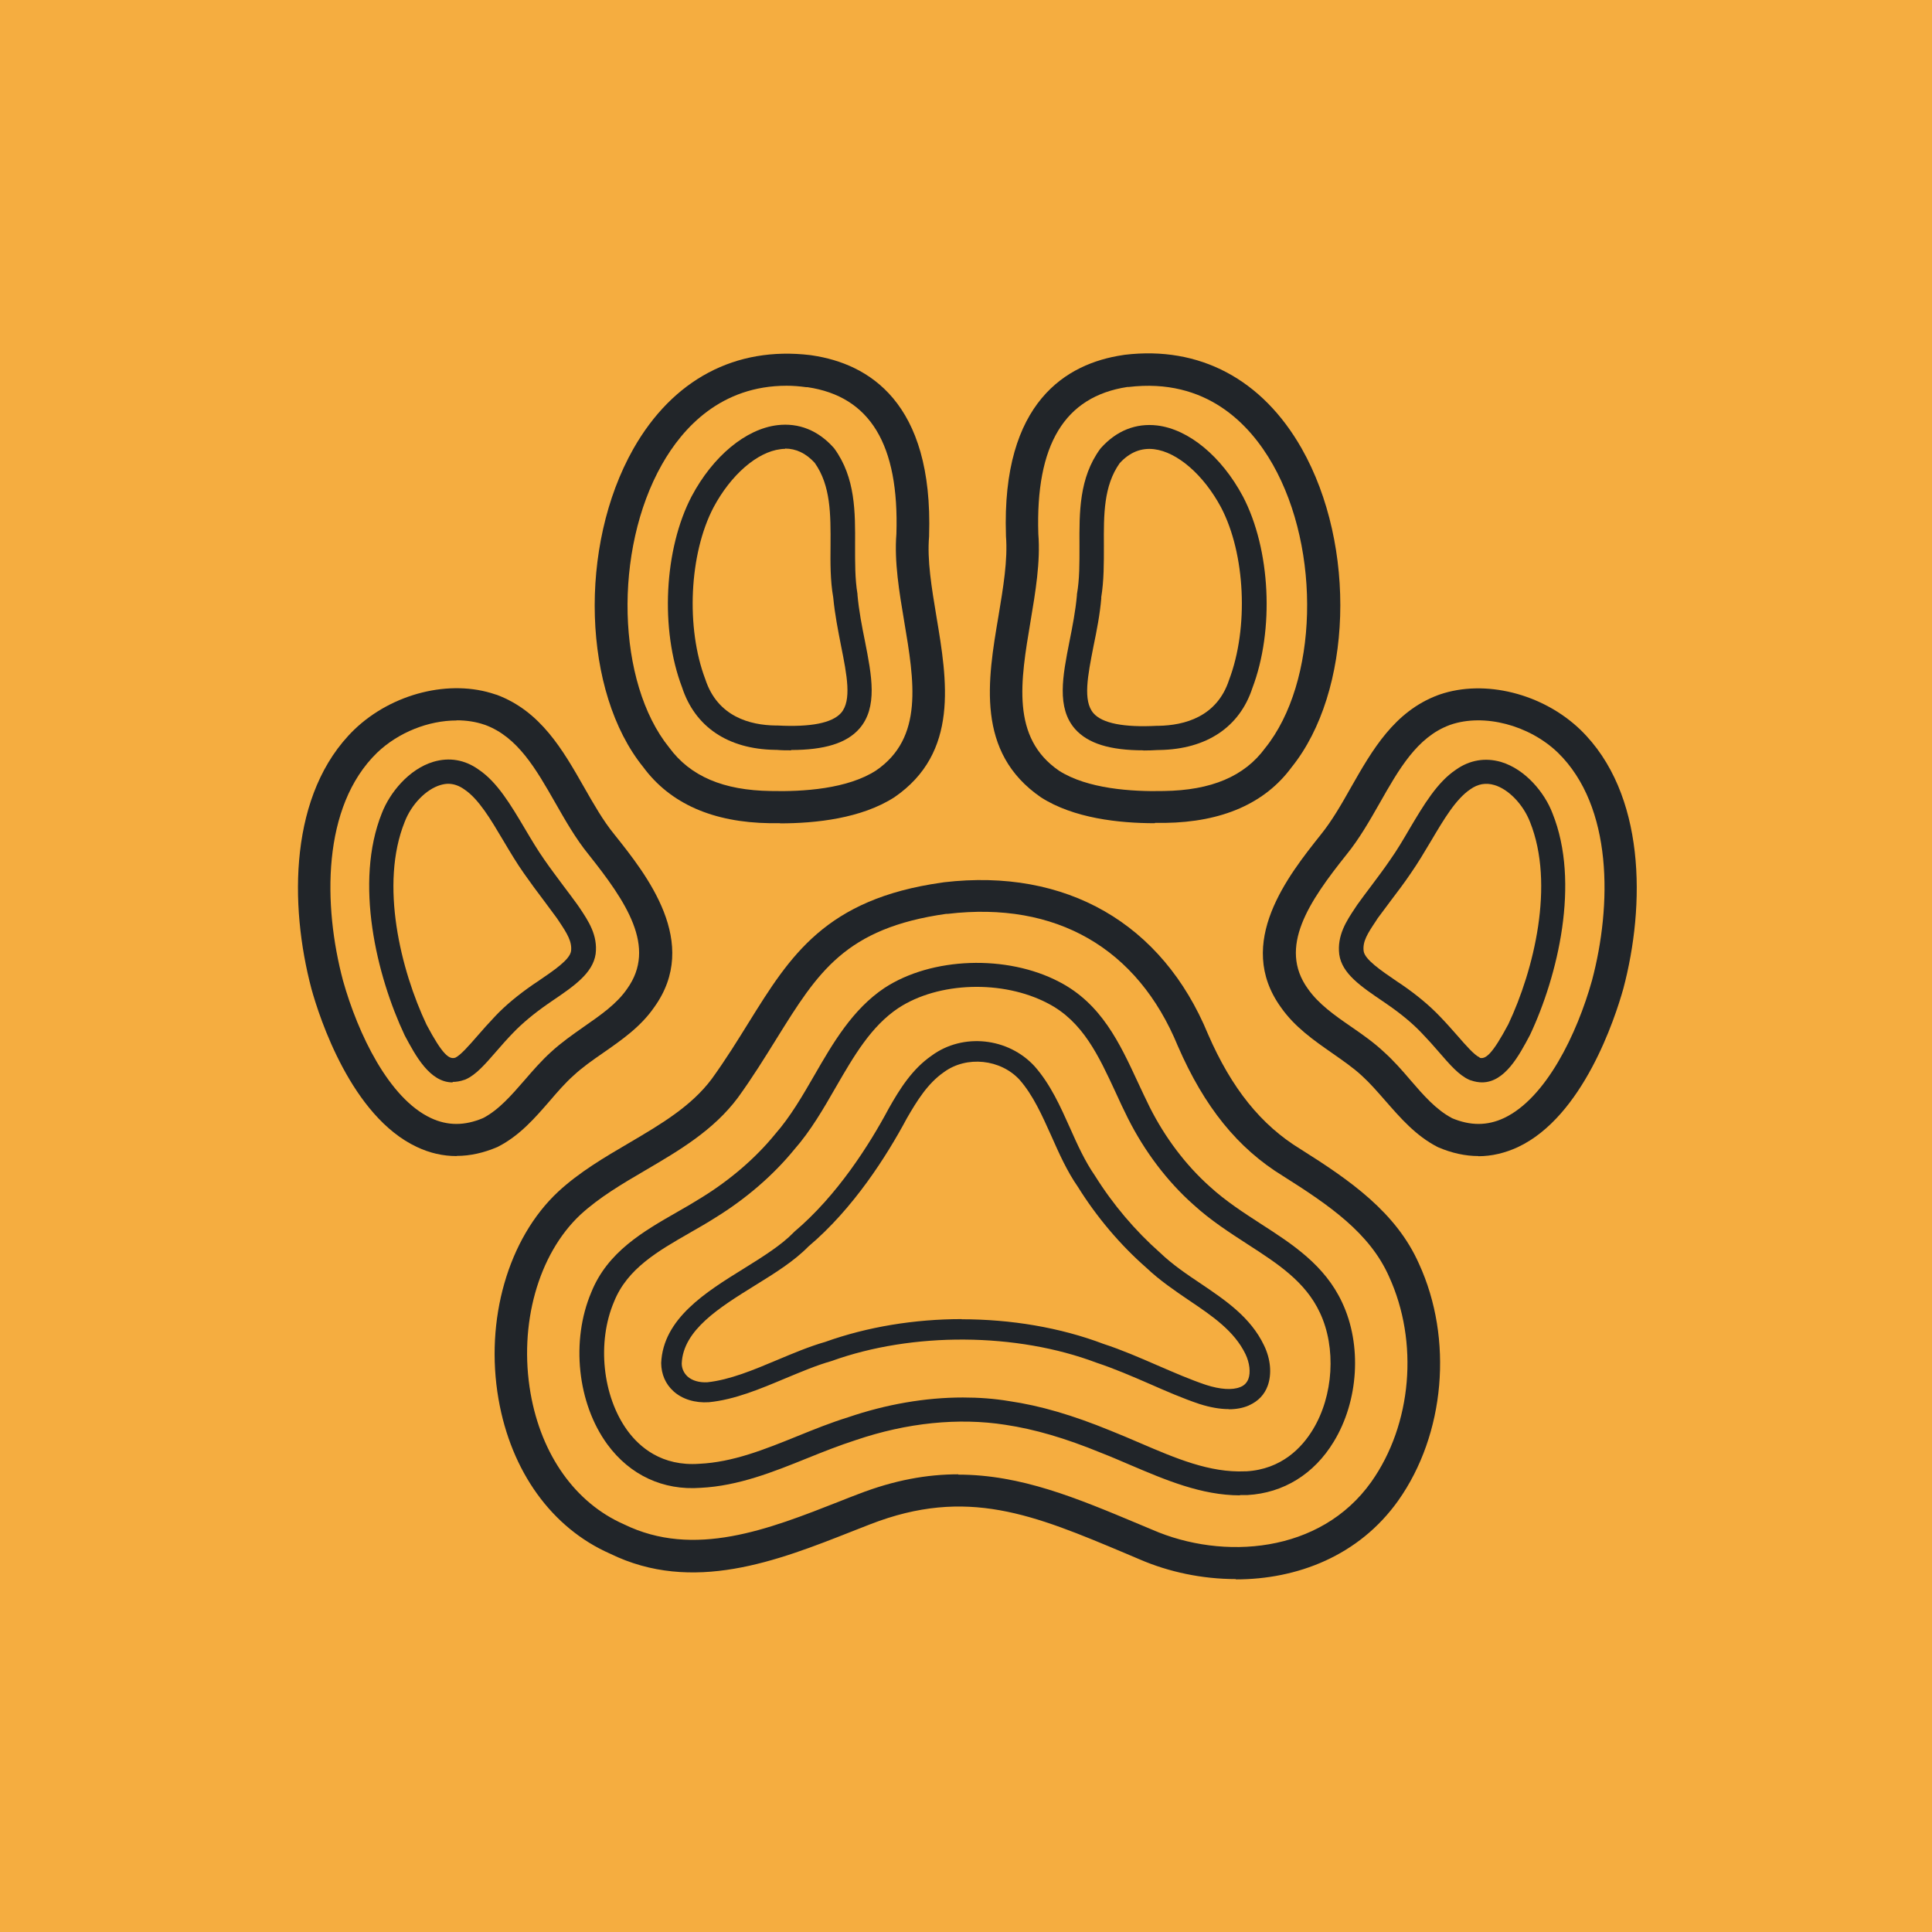
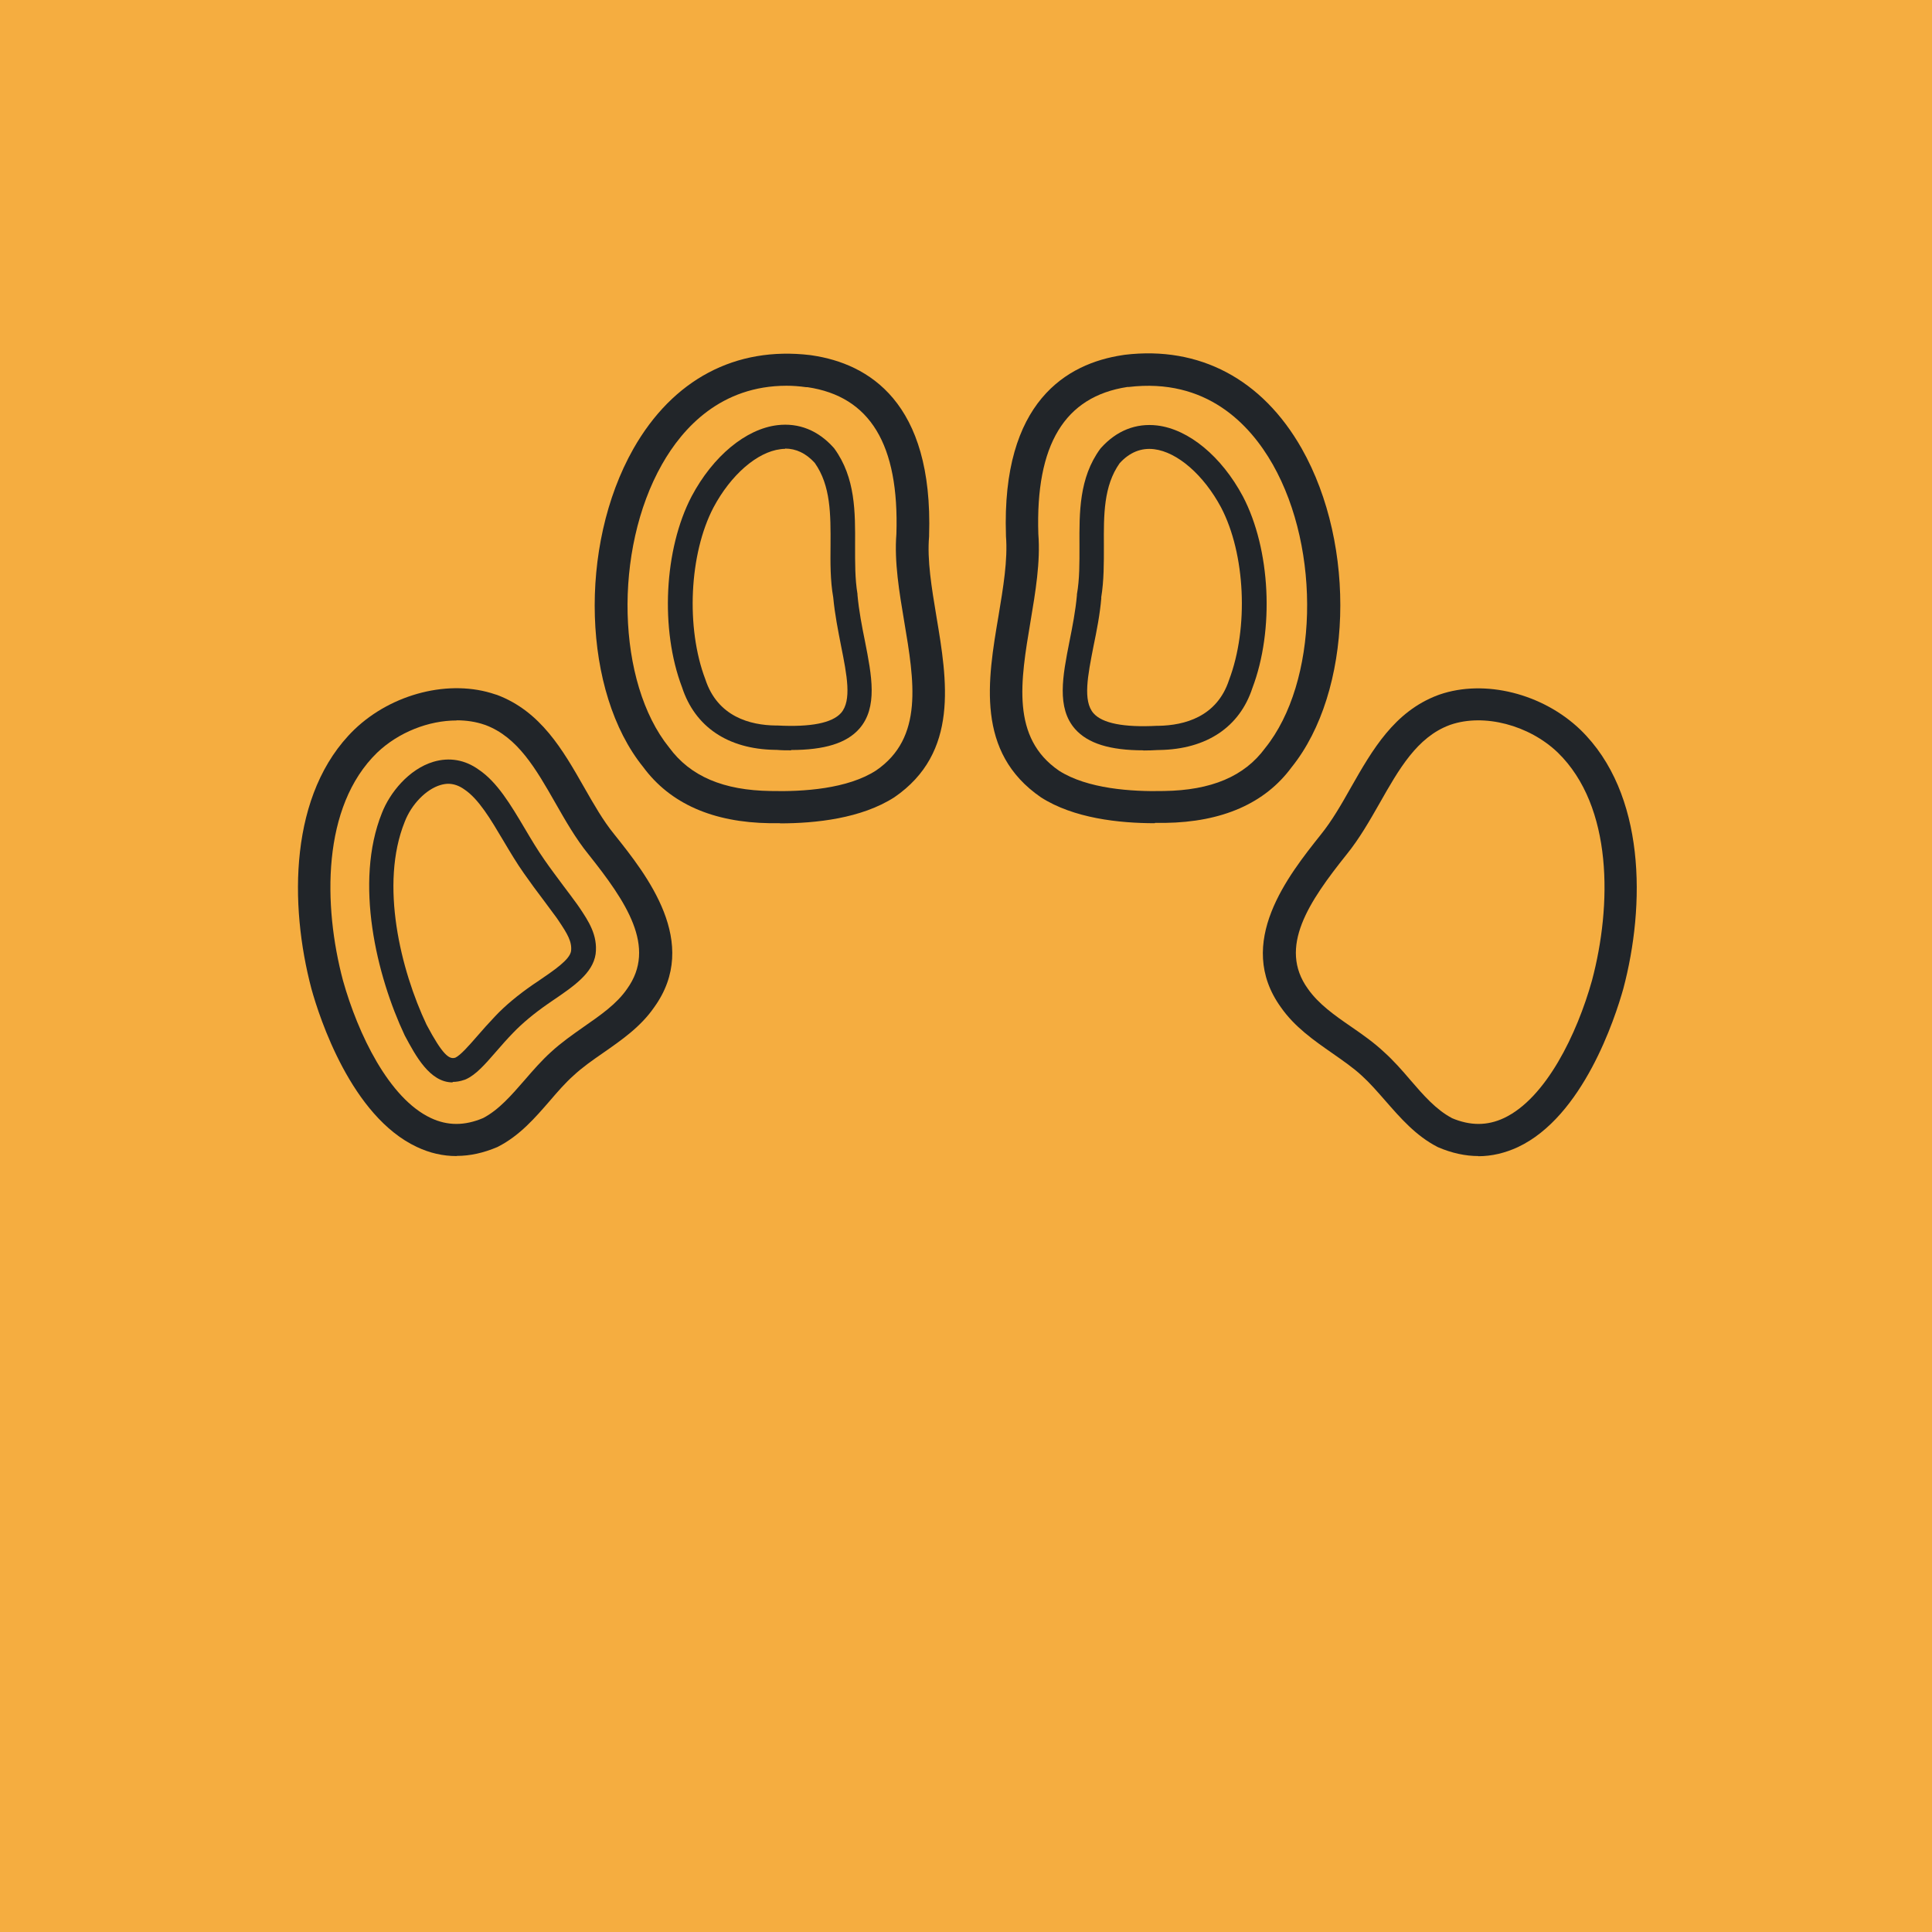
<svg xmlns="http://www.w3.org/2000/svg" version="1.1" width="1000" height="1000">
  <g clip-path="url(#SvgjsClipPath1034)">
    <rect width="1000" height="1000" fill="#f5ad40" />
    <g transform="matrix(8.861,0,0,8.861,150,181.013)">
      <svg version="1.1" width="79" height="72">
        <svg width="79" height="72" viewBox="0 0 79 72" fill="none">
-           <path d="M55.266 71.811C53.3 71.811 51.344 71.398 49.63 70.655L48.829 70.315C43.445 68.049 39.551 66.415 33.905 68.609C33.561 68.746 33.207 68.884 32.853 69.021C28.484 70.746 23.537 72.692 18.702 70.324C15.311 68.829 12.927 65.535 12.191 61.295C11.389 56.671 12.749 51.918 15.675 49.184C16.914 48.037 18.386 47.174 19.811 46.339C21.683 45.238 23.453 44.192 24.646 42.596C25.475 41.449 26.155 40.348 26.816 39.283C29.22 35.42 31.288 32.08 38.097 31.126L38.209 31.108C45.345 30.273 50.962 33.503 53.636 39.981C55.015 43.155 56.738 45.293 59.039 46.697C61.927 48.514 64.628 50.386 65.96 53.395C67.973 57.781 67.488 63.351 64.749 67.223C62.449 70.462 58.834 71.829 55.266 71.829V71.811ZM39.038 65.709C42.718 65.709 45.978 67.085 49.574 68.59L50.385 68.93C54.493 70.719 60.194 70.334 63.175 66.131C65.551 62.773 65.96 57.956 64.209 54.139C63.082 51.597 60.734 49.982 58.014 48.266C55.378 46.651 53.422 44.238 51.875 40.678C49.518 34.943 44.749 32.209 38.442 32.952H38.349C32.443 33.787 30.85 36.356 28.437 40.237C27.757 41.329 27.058 42.467 26.183 43.678C24.757 45.596 22.736 46.78 20.78 47.927C19.382 48.743 18.069 49.523 16.979 50.523C14.51 52.836 13.364 56.937 14.063 60.956C14.697 64.571 16.681 67.361 19.513 68.609C23.621 70.618 27.953 68.911 32.145 67.26C32.499 67.122 32.853 66.975 33.207 66.847C35.312 66.03 37.231 65.691 39.048 65.691L39.038 65.709Z" fill="#212529" />
-           <path d="M55.508 66.92C53.245 66.92 51.13 66.012 49.081 65.14C48.522 64.902 47.953 64.654 47.385 64.434C45.28 63.571 43.51 63.057 41.805 62.8C39.057 62.369 36.039 62.681 33.067 63.69C32.098 64.002 31.148 64.379 30.216 64.755C28.241 65.553 26.201 66.37 24.003 66.48C21.804 66.645 19.867 65.737 18.553 63.947C16.793 61.543 16.411 57.882 17.612 55.056C18.562 52.698 20.631 51.514 22.633 50.367C23.118 50.092 23.621 49.799 24.087 49.505C25.745 48.477 27.217 47.211 28.353 45.816C29.247 44.798 29.956 43.568 30.645 42.376C31.735 40.485 32.871 38.531 34.734 37.283C37.492 35.475 41.88 35.319 44.944 36.925C47.413 38.201 48.484 40.522 49.528 42.77C49.761 43.266 49.993 43.77 50.236 44.257C51.139 46.046 52.35 47.642 53.738 48.881C54.67 49.734 55.723 50.413 56.729 51.065C58.564 52.248 60.455 53.469 61.47 55.653C62.635 58.121 62.439 61.397 60.977 63.791C59.831 65.681 58.042 66.783 55.946 66.902H55.872C55.872 66.902 55.872 66.902 55.862 66.902C55.741 66.902 55.62 66.902 55.499 66.902L55.508 66.92ZM39.318 61.204C40.24 61.204 41.144 61.268 42.019 61.415C43.836 61.681 45.718 62.231 47.916 63.131C48.494 63.36 49.071 63.608 49.649 63.856C51.745 64.755 53.729 65.608 55.797 65.516H55.872C57.931 65.397 59.123 64.131 59.756 63.085C60.967 61.103 61.135 58.295 60.175 56.258C59.328 54.432 57.688 53.377 55.956 52.258C54.894 51.569 53.794 50.863 52.779 49.936C51.26 48.587 49.938 46.844 48.959 44.899C48.708 44.403 48.466 43.88 48.233 43.367C47.245 41.238 46.323 39.237 44.283 38.182C41.647 36.797 37.892 36.916 35.545 38.458C33.952 39.522 32.955 41.247 31.893 43.082C31.176 44.33 30.431 45.624 29.462 46.725C28.241 48.22 26.648 49.597 24.86 50.698C24.375 51.01 23.854 51.303 23.36 51.588C21.488 52.661 19.718 53.68 18.944 55.598C17.929 57.974 18.264 61.13 19.718 63.131C20.426 64.103 21.73 65.232 23.919 65.076C25.885 64.984 27.729 64.241 29.676 63.452C30.626 63.066 31.604 62.672 32.611 62.36C34.846 61.598 37.129 61.204 39.318 61.204Z" fill="#212529" />
-           <path d="M54.847 61.883C54.335 61.883 53.766 61.782 53.152 61.589C52.164 61.259 51.177 60.828 50.217 60.406C49.202 59.965 48.158 59.515 47.134 59.176C42.448 57.405 36.374 57.368 31.642 59.075C30.738 59.332 29.863 59.708 28.931 60.093C27.487 60.699 25.987 61.332 24.487 61.479C23.677 61.534 22.922 61.305 22.41 60.837C21.944 60.415 21.702 59.846 21.693 59.194C21.804 56.598 24.301 55.047 26.509 53.68C27.645 52.973 28.717 52.303 29.434 51.56C29.453 51.542 29.462 51.533 29.48 51.514C31.968 49.413 33.85 46.449 34.986 44.321C35.629 43.183 36.355 42.018 37.501 41.228C39.318 39.898 41.964 40.173 43.51 41.862C44.432 42.908 45.01 44.201 45.569 45.449C45.997 46.413 46.444 47.404 47.031 48.248C48.084 49.936 49.397 51.478 50.832 52.744C51.568 53.45 52.416 54.019 53.226 54.561C54.651 55.524 56.123 56.515 56.906 58.157C57.297 58.956 57.372 59.837 57.12 60.525C56.934 61.039 56.561 61.424 56.049 61.653L55.993 61.681C55.667 61.819 55.285 61.892 54.856 61.892L54.847 61.883ZM39.243 56.634C42.112 56.634 44.991 57.111 47.534 58.075C48.578 58.414 49.658 58.882 50.692 59.332C51.67 59.754 52.593 60.158 53.524 60.47C54.353 60.736 55.061 60.782 55.508 60.598L55.555 60.58C55.769 60.488 55.909 60.332 55.993 60.121C56.133 59.745 56.067 59.176 55.825 58.671C55.173 57.322 53.897 56.451 52.546 55.542C51.698 54.964 50.813 54.368 50.022 53.615C48.512 52.294 47.124 50.652 46.034 48.899C45.401 47.991 44.935 46.945 44.488 45.936C43.938 44.715 43.426 43.559 42.634 42.651C41.526 41.44 39.541 41.228 38.219 42.192C37.259 42.853 36.626 43.889 36.048 44.889C34.874 47.083 32.918 50.175 30.291 52.386C29.471 53.23 28.344 53.937 27.152 54.671C25.102 55.946 22.978 57.258 22.894 59.213C22.894 59.506 23.015 59.772 23.23 59.974C23.5 60.222 23.928 60.341 24.394 60.314C25.698 60.176 27.105 59.589 28.474 59.011C29.397 58.625 30.347 58.222 31.278 57.956C33.738 57.075 36.495 56.625 39.253 56.625L39.243 56.634Z" fill="#212529" />
          <path d="M69.435 47.101C68.662 47.101 67.87 46.926 67.079 46.587L67.023 46.559C65.765 45.908 64.871 44.871 63.995 43.871C63.529 43.339 63.091 42.834 62.626 42.412C62.113 41.935 61.517 41.531 60.893 41.091C59.812 40.338 58.694 39.559 57.893 38.411C55.182 34.65 58.34 30.695 60.222 28.328C60.874 27.52 61.424 26.566 61.992 25.556C63.231 23.382 64.517 21.134 67.06 20.18L67.162 20.143C69.799 19.235 73.18 20.079 75.388 22.198C79.217 25.914 79.189 32.457 77.894 37.329C77.41 39.054 75.546 44.789 71.736 46.578C70.982 46.926 70.209 47.11 69.426 47.11L69.435 47.101ZM67.87 44.88C68.951 45.339 69.948 45.339 70.926 44.88C73.376 43.724 75.192 39.971 76.068 36.833C77.223 32.475 77.307 26.685 74.065 23.529C72.388 21.923 69.761 21.235 67.805 21.905L67.731 21.932C65.849 22.639 64.787 24.501 63.669 26.474C63.082 27.502 62.477 28.566 61.731 29.484C59.542 32.227 57.716 34.897 59.468 37.329C60.092 38.219 61.014 38.87 62.002 39.549C62.654 39.999 63.324 40.467 63.92 41.027C64.47 41.522 64.973 42.091 65.448 42.651C66.222 43.55 66.957 44.394 67.88 44.88H67.87Z" fill="#212529" />
-           <path d="M69.659 42.797C69.445 42.797 69.221 42.761 68.988 42.678C68.969 42.678 68.951 42.669 68.932 42.66L68.886 42.642C68.29 42.375 67.768 41.77 67.116 41.017C66.808 40.66 66.482 40.293 66.119 39.916C65.588 39.357 64.917 38.797 64.116 38.246L63.864 38.072C62.579 37.2 61.461 36.448 61.303 35.329C61.163 34.209 61.731 33.356 62.234 32.603L62.355 32.42C62.626 32.044 62.886 31.695 63.157 31.337C63.529 30.842 63.92 30.319 64.265 29.814C64.675 29.236 65.048 28.603 65.411 27.979C66.24 26.584 67.023 25.263 68.122 24.529C68.914 23.969 69.827 23.813 70.749 24.079C72.193 24.511 73.311 25.896 73.758 27.08C75.388 31.126 74.065 36.586 72.444 40.026C71.802 41.238 70.972 42.797 69.64 42.797H69.659ZM69.491 41.357C69.845 41.467 70.237 41.164 71.177 39.403C72.668 36.246 73.907 31.227 72.444 27.584C72.044 26.557 71.187 25.667 70.358 25.428C69.864 25.281 69.398 25.364 68.96 25.676C68.112 26.245 67.414 27.428 66.669 28.685C66.287 29.328 65.895 29.988 65.467 30.603C65.113 31.126 64.712 31.658 64.321 32.172C64.06 32.521 63.799 32.87 63.548 33.209L63.436 33.383C62.952 34.108 62.654 34.576 62.728 35.136C62.803 35.622 63.715 36.246 64.684 36.907L64.945 37.081C65.83 37.687 66.575 38.311 67.172 38.935C67.554 39.329 67.907 39.733 68.215 40.081C68.718 40.66 69.193 41.201 69.501 41.339H69.51L69.491 41.357Z" fill="#212529" />
          <path d="M50.524 27.658C48.447 27.658 45.783 27.373 43.873 26.144C40.054 23.52 40.762 19.29 41.395 15.564C41.675 13.876 41.945 12.28 41.833 10.885V10.839C41.572 3.021 45.401 0.801 48.652 0.315L48.773 0.296C53.133 -0.227 56.803 1.718 59.104 5.765C62.337 11.463 62.066 19.987 58.517 24.391C56.971 26.492 54.474 27.594 51.121 27.64C50.934 27.64 50.739 27.64 50.543 27.64L50.524 27.658ZM43.724 10.766C43.854 12.38 43.556 14.161 43.267 15.876C42.681 19.363 42.122 22.666 44.935 24.593C46.584 25.648 49.174 25.823 51.055 25.777C53.822 25.74 55.76 24.924 56.971 23.272C60.064 19.436 60.259 11.711 57.418 6.701C56.077 4.343 53.533 1.636 48.997 2.177H48.922C45.261 2.737 43.556 5.545 43.724 10.766Z" fill="#212529" />
          <path d="M49.863 23.401C47.897 23.401 46.621 22.997 45.876 22.162C44.777 20.923 45.149 19.042 45.541 17.051C45.718 16.17 45.895 15.262 45.978 14.344C45.978 14.326 45.978 14.307 45.978 14.289C46.137 13.399 46.127 12.454 46.127 11.454C46.118 9.509 46.099 7.49 47.338 5.793C47.357 5.774 47.366 5.756 47.385 5.737C48.289 4.728 49.425 4.279 50.664 4.425C52.509 4.646 54.428 6.233 55.676 8.573C57.288 11.656 57.52 16.363 56.226 19.767C55.48 22.043 53.552 23.336 50.804 23.382H50.739C50.431 23.401 50.142 23.41 49.863 23.41V23.401ZM47.404 14.491C47.32 15.482 47.133 16.418 46.947 17.317C46.612 19.033 46.314 20.51 46.947 21.235C47.459 21.822 48.708 22.07 50.655 21.969H50.748C52.248 21.942 54.157 21.455 54.865 19.29C56.021 16.244 55.816 11.922 54.4 9.215C53.384 7.316 51.847 5.976 50.487 5.811C49.733 5.719 49.053 5.994 48.475 6.628C47.534 7.958 47.543 9.646 47.553 11.435C47.553 12.445 47.562 13.482 47.394 14.491H47.404Z" fill="#212529" />
          <path d="M28.633 27.658C28.437 27.658 28.241 27.658 28.055 27.658C24.711 27.612 22.214 26.511 20.64 24.373C17.109 20.006 16.839 11.482 20.072 5.783C22.373 1.737 26.034 -0.208 30.403 0.315L30.524 0.333C33.775 0.819 37.594 3.031 37.343 10.857V10.903C37.222 12.298 37.492 13.895 37.771 15.583C38.395 19.308 39.113 23.538 35.312 26.144C33.384 27.383 30.719 27.667 28.633 27.667V27.658ZM29.024 2.104C25.195 2.104 22.959 4.545 21.739 6.701C18.898 11.711 19.093 19.437 22.158 23.235C23.397 24.924 25.335 25.74 28.092 25.777C29.983 25.823 32.583 25.658 34.25 24.575C37.035 22.666 36.477 19.363 35.89 15.877C35.601 14.161 35.303 12.381 35.433 10.766C35.601 5.536 33.896 2.728 30.235 2.187H30.151C29.76 2.132 29.378 2.104 29.015 2.104H29.024Z" fill="#212529" />
          <path d="M29.294 23.401C29.015 23.401 28.726 23.401 28.419 23.373H28.325C25.596 23.327 23.668 22.033 22.913 19.721C21.627 16.345 21.86 11.647 23.472 8.564C24.72 6.215 26.639 4.627 28.484 4.407C29.732 4.26 30.859 4.71 31.763 5.719C31.781 5.738 31.791 5.756 31.809 5.774C33.048 7.481 33.03 9.49 33.02 11.436C33.02 12.436 33.011 13.381 33.16 14.271C33.16 14.289 33.16 14.307 33.16 14.326C33.244 15.253 33.421 16.161 33.598 17.033C33.989 19.024 34.362 20.896 33.263 22.143C32.527 22.979 31.241 23.382 29.276 23.382L29.294 23.401ZM28.931 5.793C28.838 5.793 28.744 5.793 28.661 5.811C27.301 5.976 25.764 7.307 24.748 9.215C23.332 11.922 23.127 16.244 24.273 19.253C24.99 21.446 26.9 21.932 28.381 21.951H28.493C30.44 22.052 31.679 21.804 32.201 21.217C32.834 20.492 32.545 19.015 32.201 17.299C32.024 16.39 31.837 15.464 31.744 14.473C31.567 13.473 31.576 12.427 31.586 11.417C31.595 9.628 31.604 7.94 30.663 6.609C30.151 6.049 29.574 5.774 28.922 5.774L28.931 5.793Z" fill="#212529" />
          <path d="M9.731 47.101C8.949 47.101 8.176 46.927 7.421 46.569C3.602 44.779 1.738 39.045 1.263 37.329C-0.032 32.438 -0.059 25.905 3.769 22.189C5.977 20.07 9.359 19.226 12.004 20.134L12.098 20.161C14.659 21.125 15.945 23.373 17.184 25.547C17.761 26.557 18.302 27.511 18.954 28.309C20.845 30.677 24.003 34.641 21.283 38.412C20.491 39.559 19.373 40.329 18.292 41.082C17.668 41.513 17.081 41.926 16.578 42.394C16.094 42.825 15.656 43.33 15.2 43.862C14.333 44.862 13.439 45.899 12.172 46.55L12.116 46.578C11.315 46.917 10.532 47.092 9.759 47.092L9.731 47.101ZM9.741 21.657C8.11 21.657 6.35 22.345 5.101 23.538C1.86 26.685 1.943 32.475 3.108 36.852C3.984 39.971 5.791 43.733 8.241 44.88C9.219 45.339 10.216 45.339 11.296 44.88C12.219 44.394 12.945 43.55 13.728 42.651C14.212 42.091 14.706 41.522 15.265 41.017C15.852 40.476 16.522 40.008 17.174 39.549C18.162 38.861 19.093 38.219 19.699 37.338C21.46 34.897 19.634 32.227 17.445 29.475C16.699 28.557 16.094 27.493 15.507 26.465C14.38 24.492 13.318 22.63 11.427 21.923L11.371 21.905C10.868 21.73 10.318 21.648 9.75 21.648L9.741 21.657Z" fill="#212529" />
          <path d="M9.508 42.798C8.175 42.798 7.346 41.238 6.713 40.054C5.073 36.577 3.751 31.117 5.381 27.062C5.837 25.887 6.946 24.502 8.39 24.07C9.321 23.795 10.234 23.951 11.035 24.529C12.116 25.254 12.899 26.575 13.728 27.97C14.091 28.585 14.473 29.227 14.873 29.796C15.227 30.31 15.619 30.824 15.991 31.328C16.261 31.686 16.532 32.044 16.783 32.393L16.923 32.594C17.426 33.347 18.003 34.191 17.864 35.301C17.696 36.43 16.587 37.182 15.302 38.054L15.05 38.228C14.259 38.779 13.588 39.339 13.057 39.889C12.694 40.265 12.367 40.632 12.06 40.99C11.399 41.752 10.877 42.348 10.29 42.614L10.243 42.633C10.243 42.633 10.206 42.651 10.188 42.651C9.955 42.733 9.731 42.77 9.517 42.77L9.508 42.798ZM9.265 25.355C9.116 25.355 8.958 25.382 8.8 25.428C7.961 25.676 7.104 26.557 6.713 27.575C5.241 31.227 6.48 36.237 7.989 39.43C8.911 41.164 9.303 41.467 9.657 41.357H9.666C9.973 41.21 10.448 40.669 10.951 40.091C11.259 39.733 11.613 39.339 11.995 38.935C12.582 38.311 13.336 37.687 14.212 37.081L14.473 36.907C15.442 36.246 16.355 35.632 16.429 35.127C16.494 34.576 16.206 34.108 15.721 33.383L15.591 33.191C15.358 32.87 15.097 32.521 14.836 32.172C14.445 31.659 14.054 31.126 13.681 30.594C13.252 29.989 12.861 29.328 12.479 28.686C11.734 27.429 11.035 26.245 10.197 25.685C9.89 25.465 9.573 25.355 9.247 25.355H9.265Z" fill="#212529" />
        </svg>
      </svg>
    </g>
  </g>
  <defs>
    <clipPath id="SvgjsClipPath1034">
      <rect width="1000" height="1000" x="0" y="0" rx="0" ry="0" />
    </clipPath>
  </defs>
</svg>